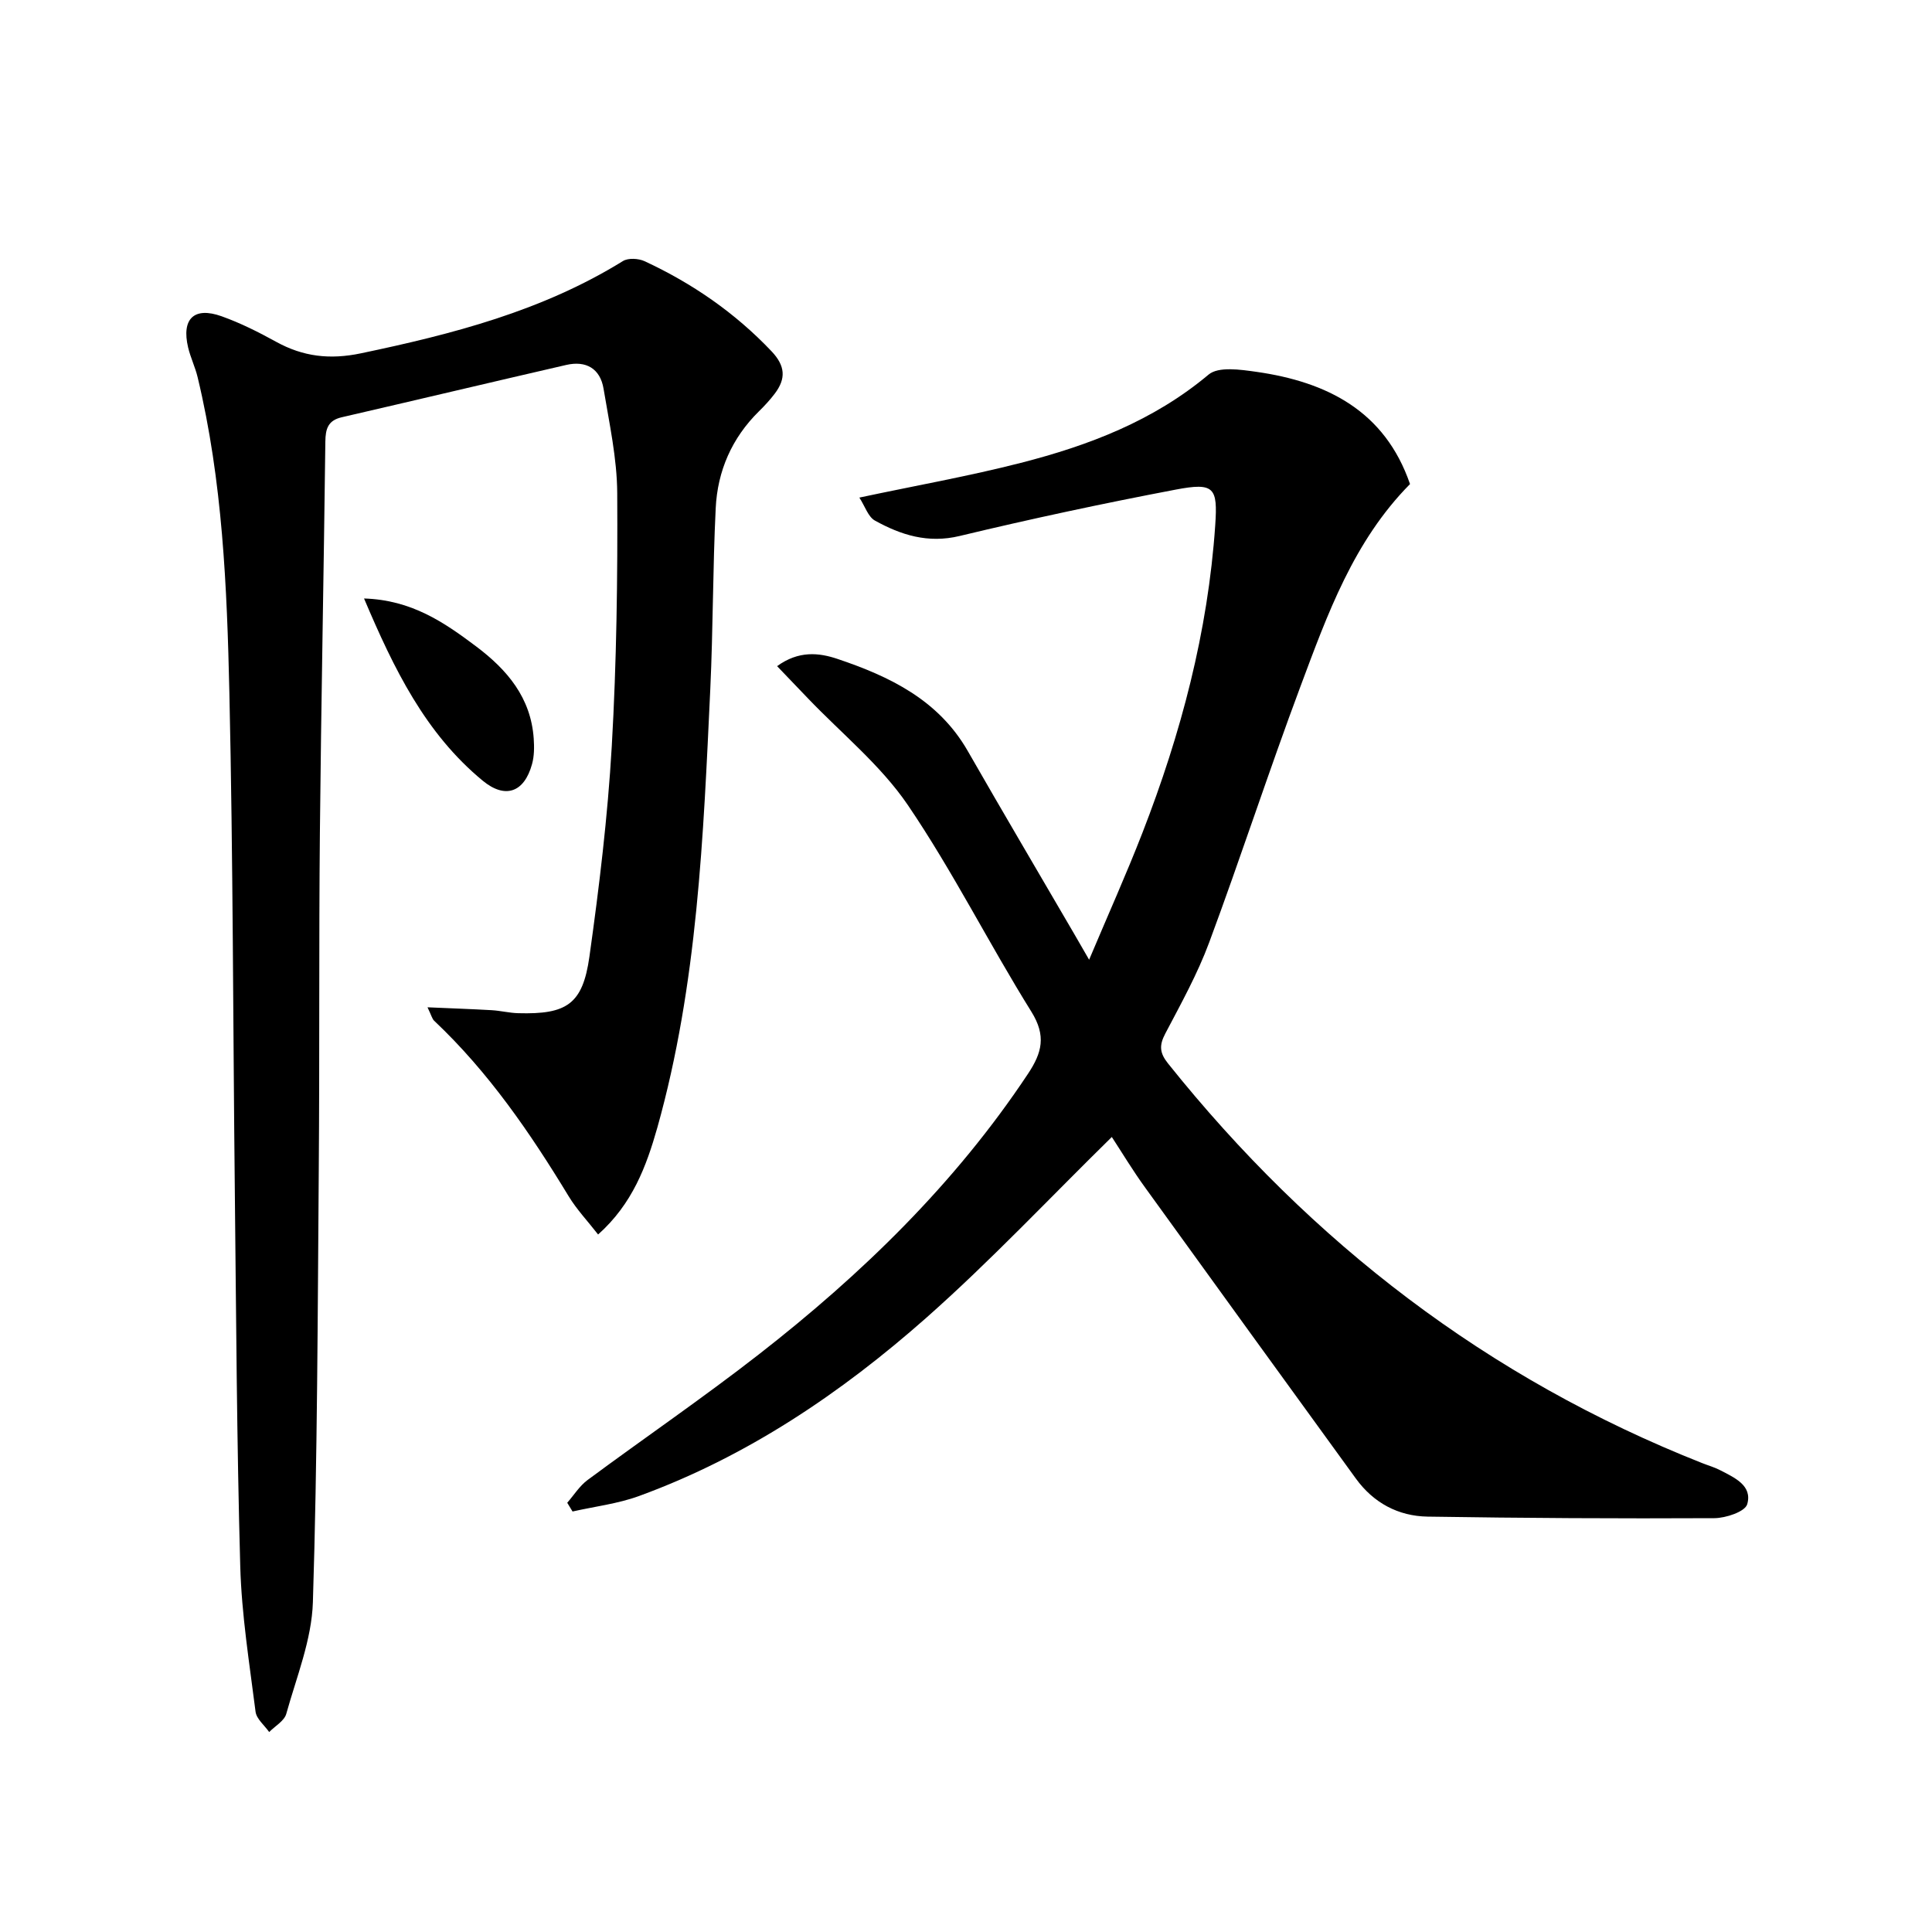
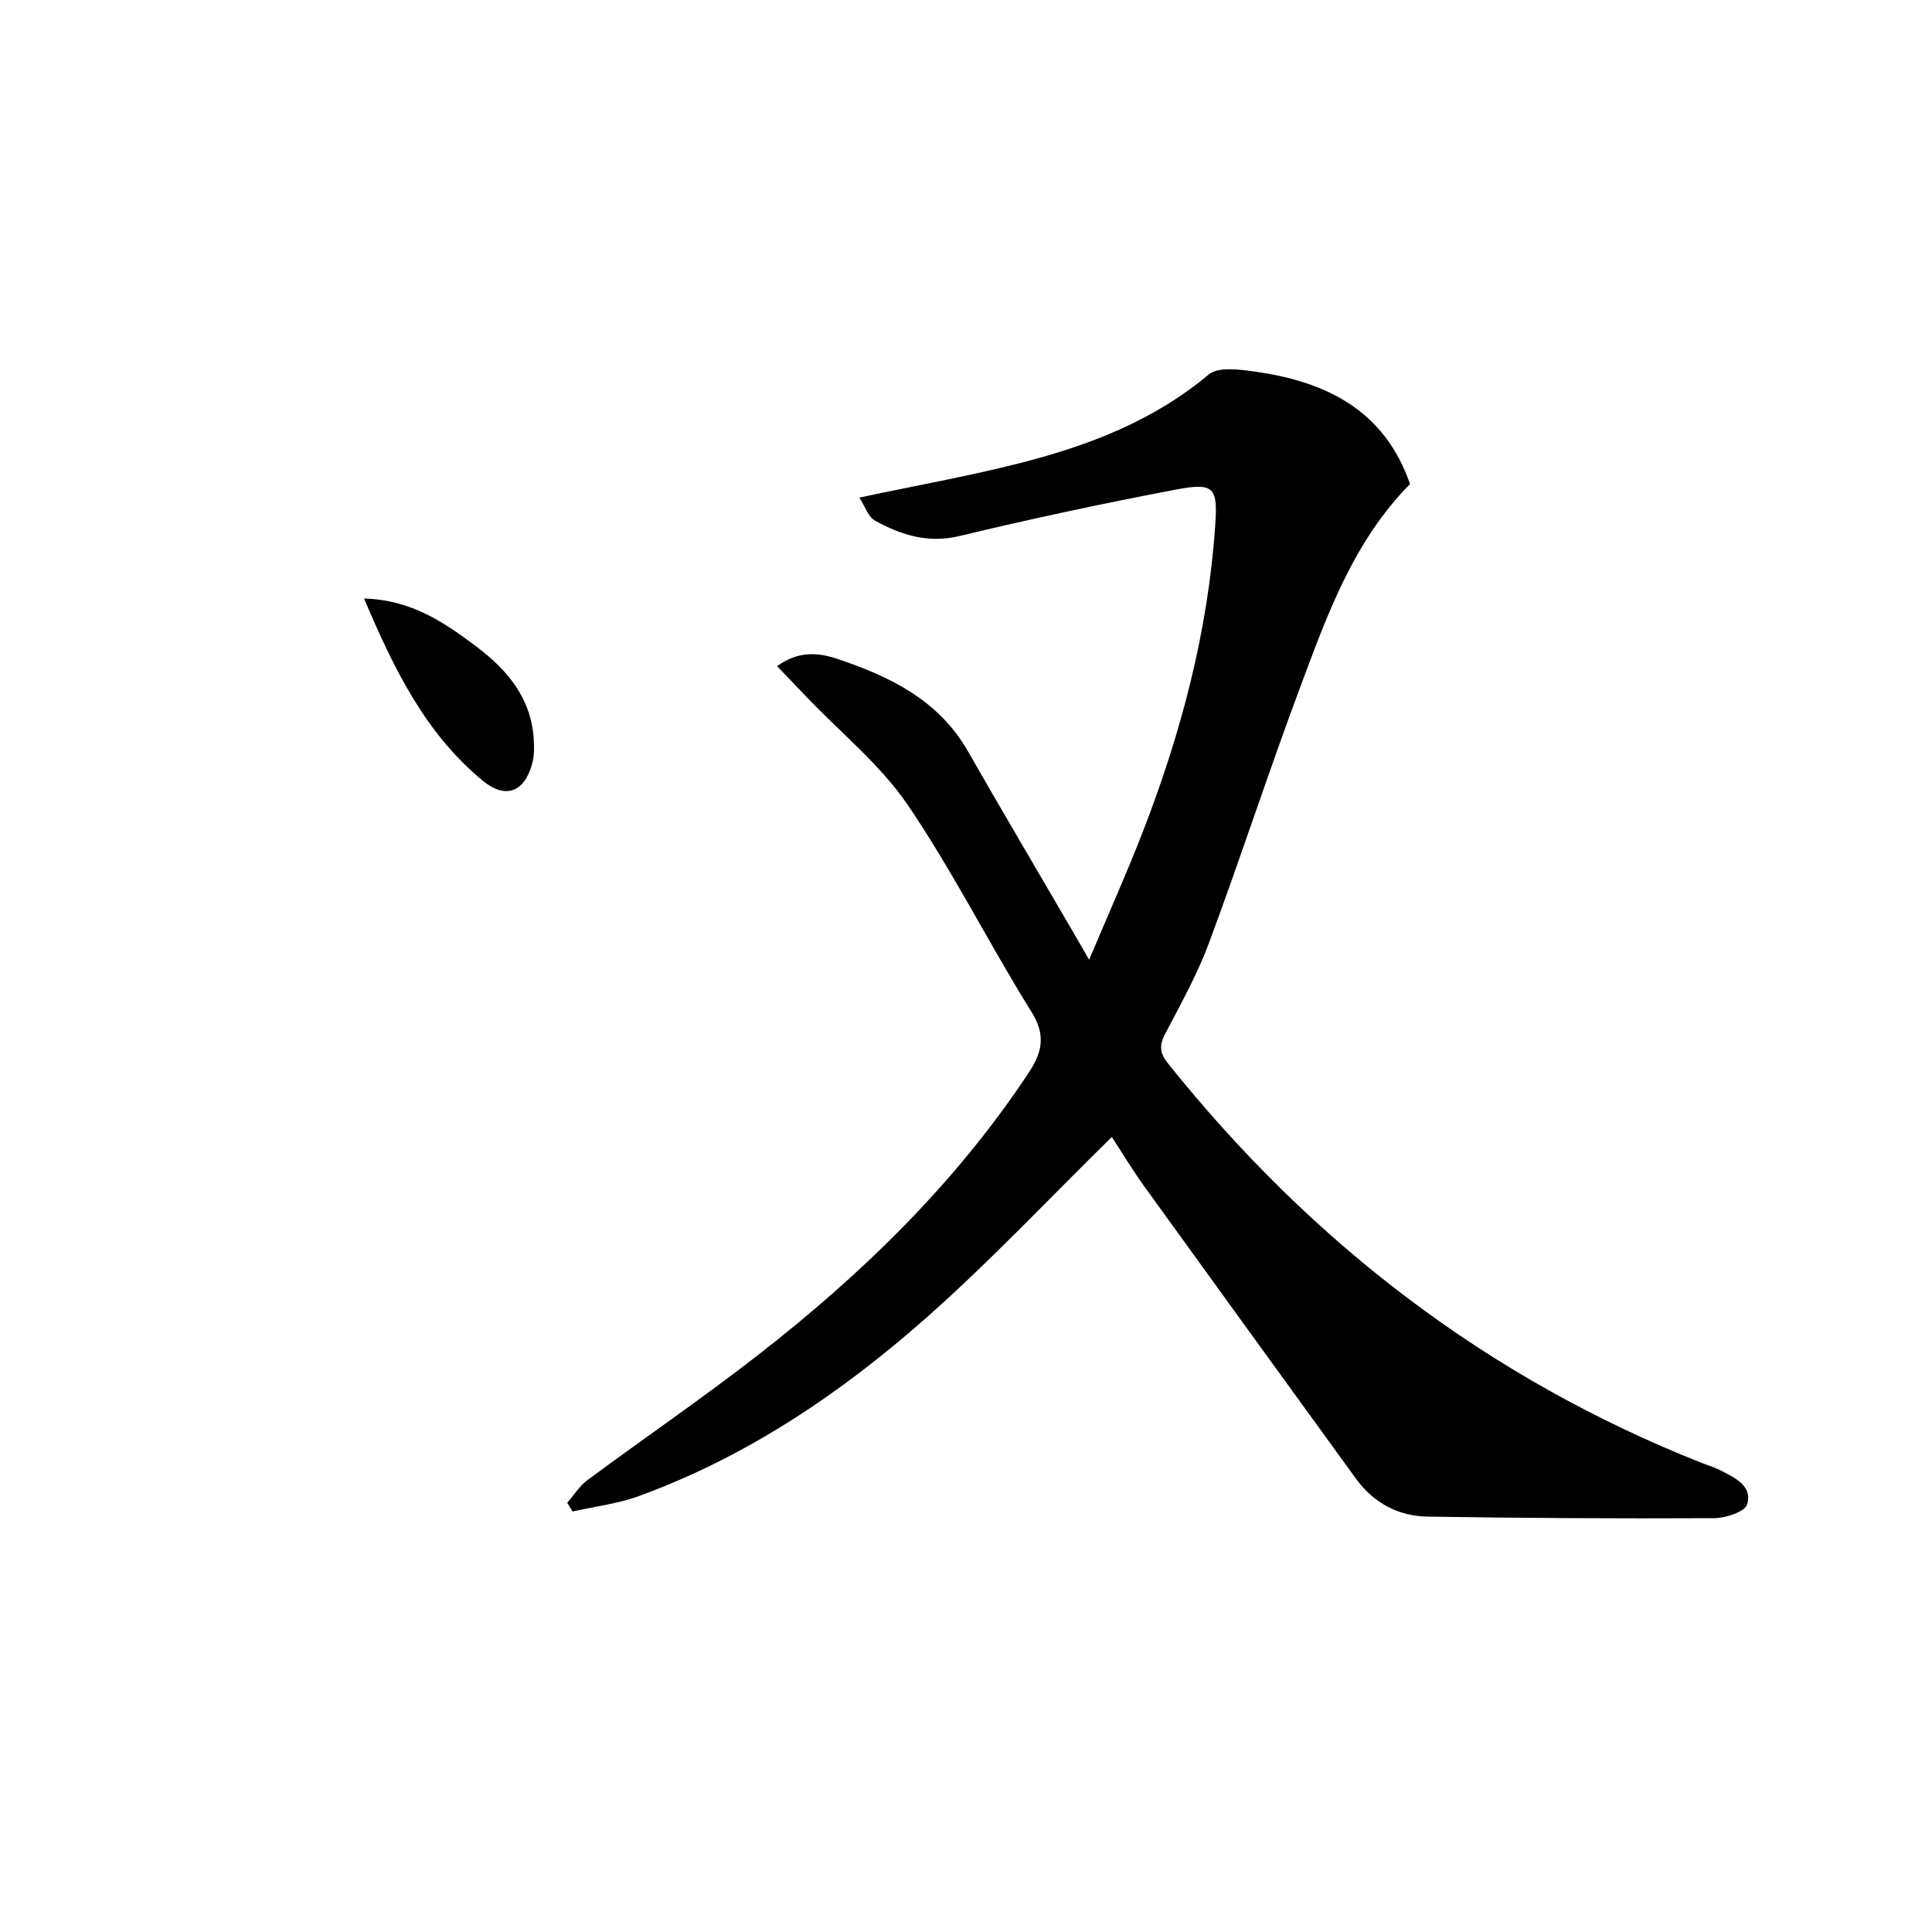
<svg xmlns="http://www.w3.org/2000/svg" enable-background="new 0 0 400 400" viewBox="0 0 400 400">
  <path d="m230.19 235.4c-12.92 12.67-25.12 25.68-38.42 37.44-17.65 15.6-37.12 28.74-59.48 36.9-4.39 1.6-9.15 2.16-13.75 3.2-.37-.6-.73-1.21-1.1-1.81 1.39-1.59 2.55-3.48 4.21-4.71 11.76-8.71 23.87-16.98 35.41-25.97 21.38-16.65 40.68-35.39 55.78-58.14 2.9-4.37 3.8-7.85.7-12.84-8.79-14.1-16.26-29.07-25.58-42.79-5.61-8.25-13.72-14.81-20.71-22.12-2.01-2.1-4.02-4.2-6.36-6.64 4.48-3.26 8.68-2.78 12.47-1.51 10.84 3.64 20.93 8.49 27 19.07 7.27 12.69 14.71 25.28 22.07 37.92.82 1.41 1.63 2.82 3.06 5.3 3.94-9.34 7.71-17.72 11.03-26.26 7.98-20.52 13.58-41.63 15.08-63.7.53-7.8-.17-8.9-8.19-7.37-14.98 2.85-29.9 6.04-44.73 9.6-6.57 1.58-12.13-.2-17.54-3.19-1.4-.78-2.04-2.94-3.22-4.76 11.8-2.51 22.71-4.44 33.4-7.18 14.07-3.6 27.48-8.7 38.91-18.29 2.04-1.71 6.6-1.03 9.87-.57 14.68 2.09 26.63 8.13 31.83 23.24-11.7 11.83-17.1 26.97-22.68 41.89-6.57 17.57-12.37 35.43-18.9 53.01-2.42 6.52-5.84 12.69-9.09 18.87-1.28 2.43-1.19 3.99.56 6.18 29.72 37.16 66.22 65.21 110.6 82.75 1.23.49 2.53.85 3.7 1.46 2.96 1.54 6.75 3.16 5.62 7.06-.45 1.54-4.43 2.87-6.81 2.88-19.78.1-39.56-.01-59.34-.32-6.1-.1-11.22-2.84-14.88-7.89-14.54-20.05-29.09-40.09-43.58-60.18-2.61-3.59-4.9-7.41-6.94-10.53z" />
-   <path d="m123.83 255.59c-2.15-2.77-4.42-5.16-6.09-7.91-7.97-13.13-16.59-25.72-27.84-36.33-.43-.4-.57-1.1-1.39-2.8 4.95.22 9.14.36 13.32.6 1.82.11 3.63.57 5.45.62 10.06.28 13.36-1.85 14.75-11.69 2.03-14.46 3.79-29 4.63-43.57 1-17.44 1.23-34.94 1.13-52.41-.04-7.21-1.64-14.45-2.83-21.62-.7-4.19-3.64-5.87-7.74-4.92-15.5 3.57-30.97 7.25-46.47 10.83-2.83.65-3.36 2.38-3.39 5.04-.32 26.97-.87 53.94-1.13 80.91-.22 23.16-.05 46.32-.23 69.48-.23 29.97-.28 59.95-1.22 89.89-.24 7.77-3.38 15.47-5.51 23.12-.41 1.47-2.32 2.53-3.54 3.77-.98-1.4-2.63-2.71-2.82-4.21-1.27-10.02-2.89-20.07-3.17-30.14-.72-25.79-.84-51.6-1.12-77.41-.38-34.47-.36-68.94-1.13-103.4-.49-21.9-1.41-43.86-6.57-65.33-.5-2.09-1.47-4.07-1.97-6.16-1.41-5.94 1.22-8.51 6.93-6.47 3.9 1.39 7.65 3.28 11.28 5.28 5.6 3.09 11.14 3.74 17.57 2.39 18.96-3.97 37.53-8.76 54.24-19.1 1.1-.68 3.23-.55 4.49.03 9.88 4.59 18.71 10.67 26.27 18.64 2.88 3.04 3.02 5.67.69 8.76-.99 1.31-2.13 2.54-3.3 3.69-5.6 5.52-8.57 12.34-8.94 20.04-.61 12.46-.54 24.96-1.12 37.42-1.44 30.53-2.63 61.12-10.96 90.81-2.28 8.02-5.15 15.8-12.27 22.15z" />
  <path d="m75.37 123.91c9.83.3 16.57 4.93 23.22 9.93 6.46 4.86 11.32 10.62 11.91 19.06.12 1.76.12 3.63-.35 5.31-1.62 5.89-5.57 7.24-10.19 3.44-11.89-9.8-18.39-23.12-24.59-37.74z" />
</svg>